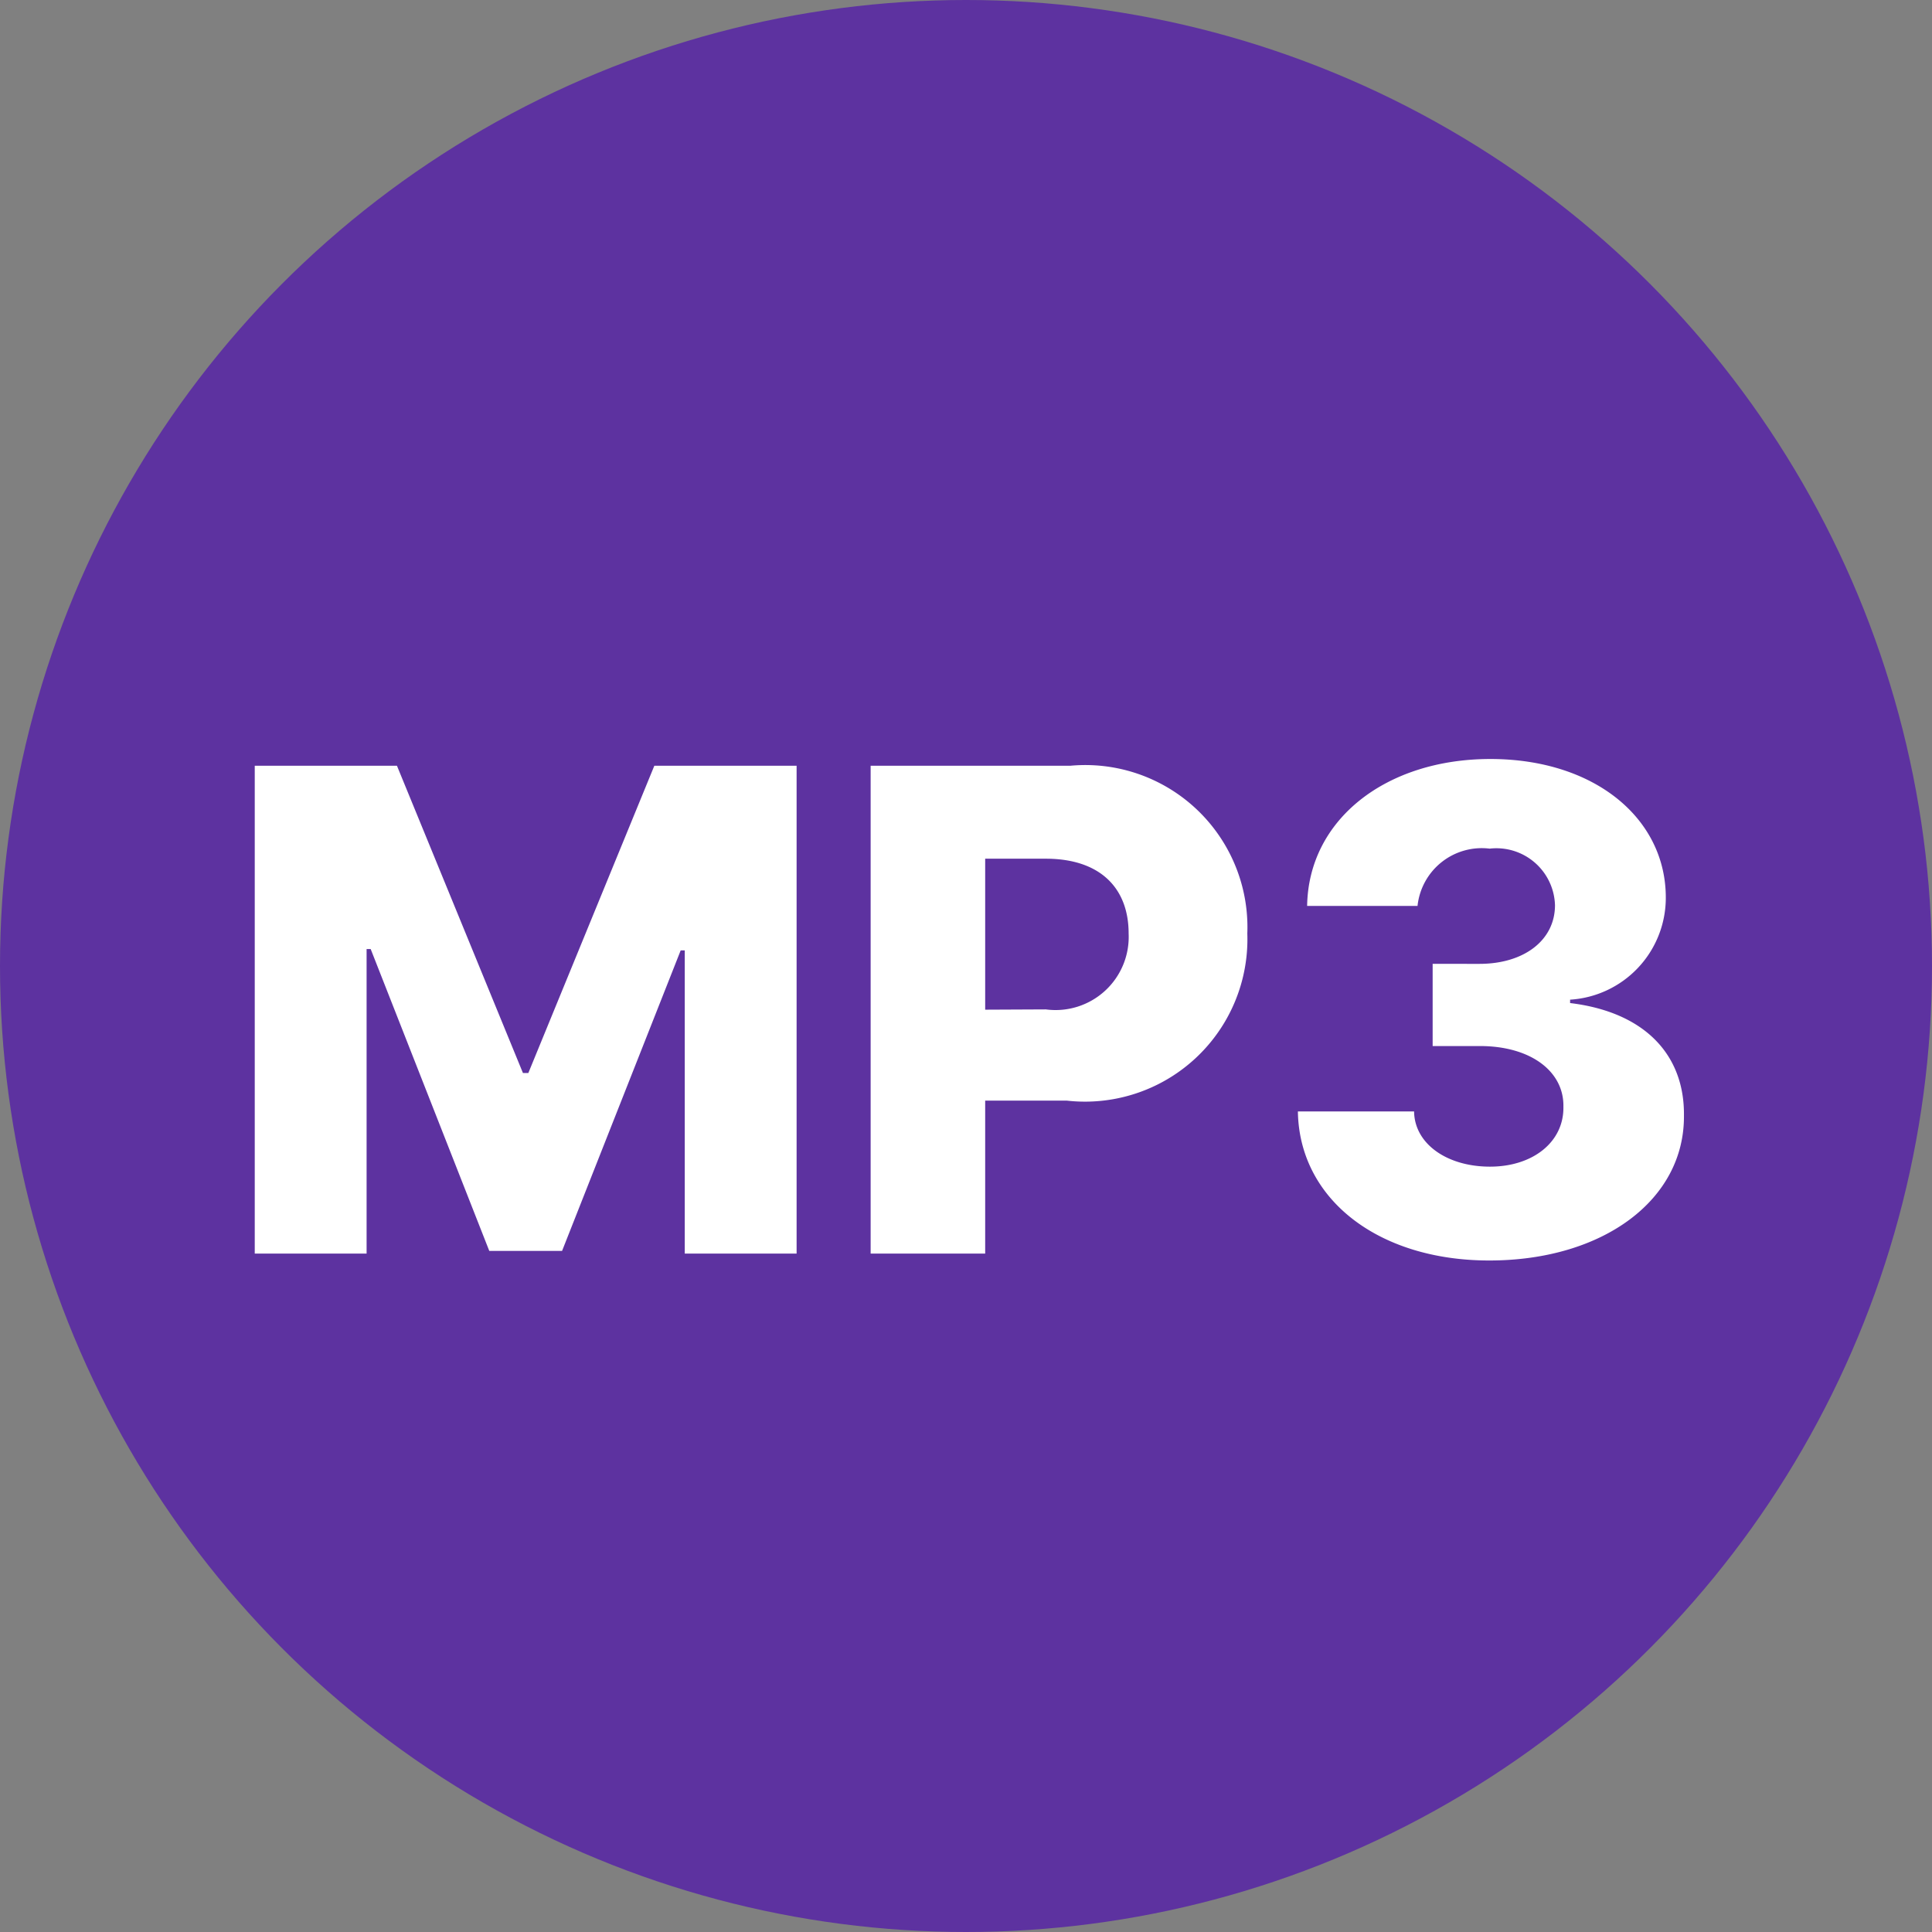
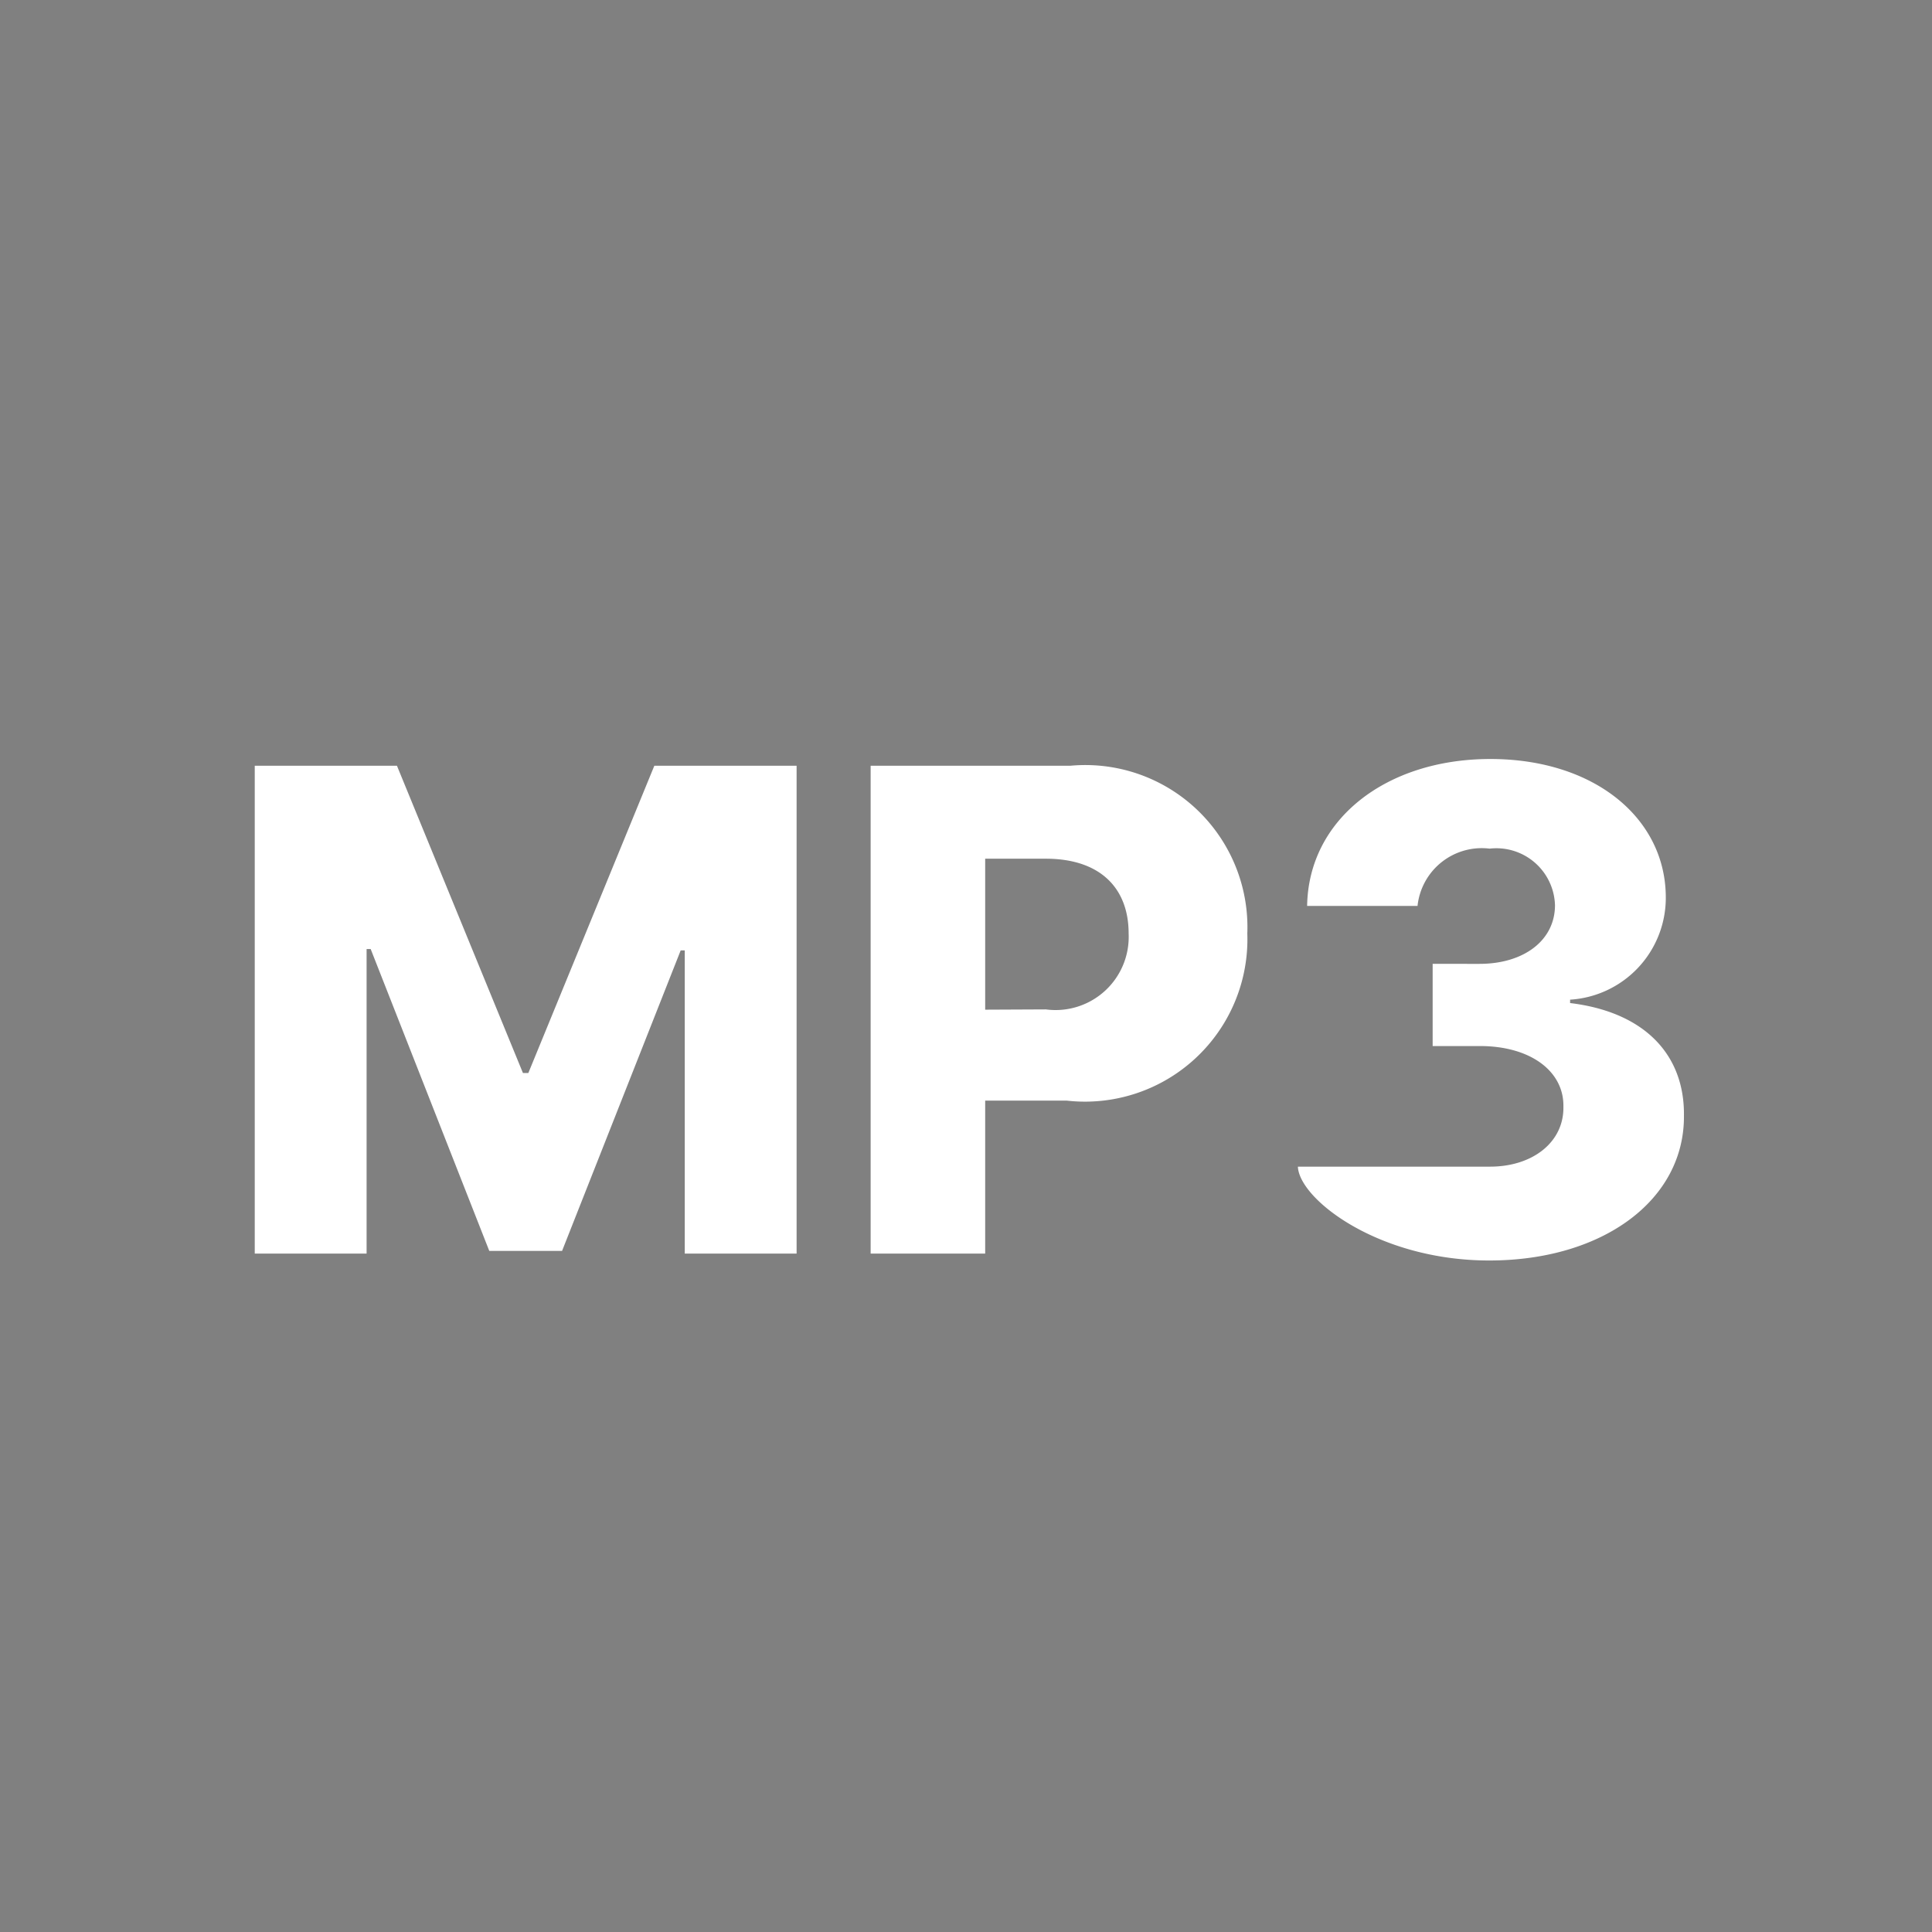
<svg xmlns="http://www.w3.org/2000/svg" width="28" height="28" viewBox="0 0 28 28">
  <rect x="0" y="0" width="28" height="28" fill="#808080" stroke="none" />
  <g id="i-MP3" transform="translate(-573 -1809)">
-     <circle id="타원_18" data-name="타원 18" cx="14" cy="14" r="14" transform="translate(573 1809)" fill="#5d32a0" />
-     <path id="패스_17027" data-name="패스 17027" d="M-10.308-7.07V0h1.621V-4.414h.059L-6.909-.039h1.055l1.719-4.355h.059V0h1.621V-7.07H-4.517L-6.343-2.617h-.078L-8.247-7.07ZM-1.382,0H.278V-2.217H1.46A2.354,2.354,0,0,0,4.077-4.639,2.35,2.35,0,0,0,1.509-7.07H-1.382ZM.278-3.535V-5.723h.879c.781,0,1.2.42,1.2,1.084a1.06,1.06,0,0,1-1.2,1.1ZM7.583.1c1.65,0,2.832-.879,2.822-2.1.01-.879-.566-1.5-1.65-1.631v-.049a1.479,1.479,0,0,0,1.387-1.465C10.151-6.3,9.116-7.168,7.6-7.168s-2.637.879-2.656,2.129h1.6a.936.936,0,0,1,1.045-.83.85.85,0,0,1,.947.82c0,.508-.449.85-1.094.85H6.763v1.191h.684c.742,0,1.221.371,1.211.879.01.508-.439.869-1.064.869s-1.094-.332-1.1-.8H4.81C4.829-.791,5.972.1,7.583.1Z" transform="translate(587 1827.168)" fill="#fff" />
+     <path id="패스_17027" data-name="패스 17027" d="M-10.308-7.07V0h1.621V-4.414h.059L-6.909-.039h1.055l1.719-4.355h.059V0h1.621V-7.07H-4.517L-6.343-2.617h-.078L-8.247-7.07ZM-1.382,0H.278V-2.217H1.46A2.354,2.354,0,0,0,4.077-4.639,2.35,2.35,0,0,0,1.509-7.07H-1.382ZM.278-3.535V-5.723h.879c.781,0,1.2.42,1.2,1.084a1.06,1.06,0,0,1-1.2,1.1ZM7.583.1c1.65,0,2.832-.879,2.822-2.1.01-.879-.566-1.5-1.65-1.631v-.049a1.479,1.479,0,0,0,1.387-1.465C10.151-6.3,9.116-7.168,7.6-7.168s-2.637.879-2.656,2.129h1.6a.936.936,0,0,1,1.045-.83.85.85,0,0,1,.947.82c0,.508-.449.85-1.094.85H6.763v1.191h.684c.742,0,1.221.371,1.211.879.01.508-.439.869-1.064.869H4.81C4.829-.791,5.972.1,7.583.1Z" transform="translate(587 1827.168)" fill="#fff" />
  </g>
</svg>